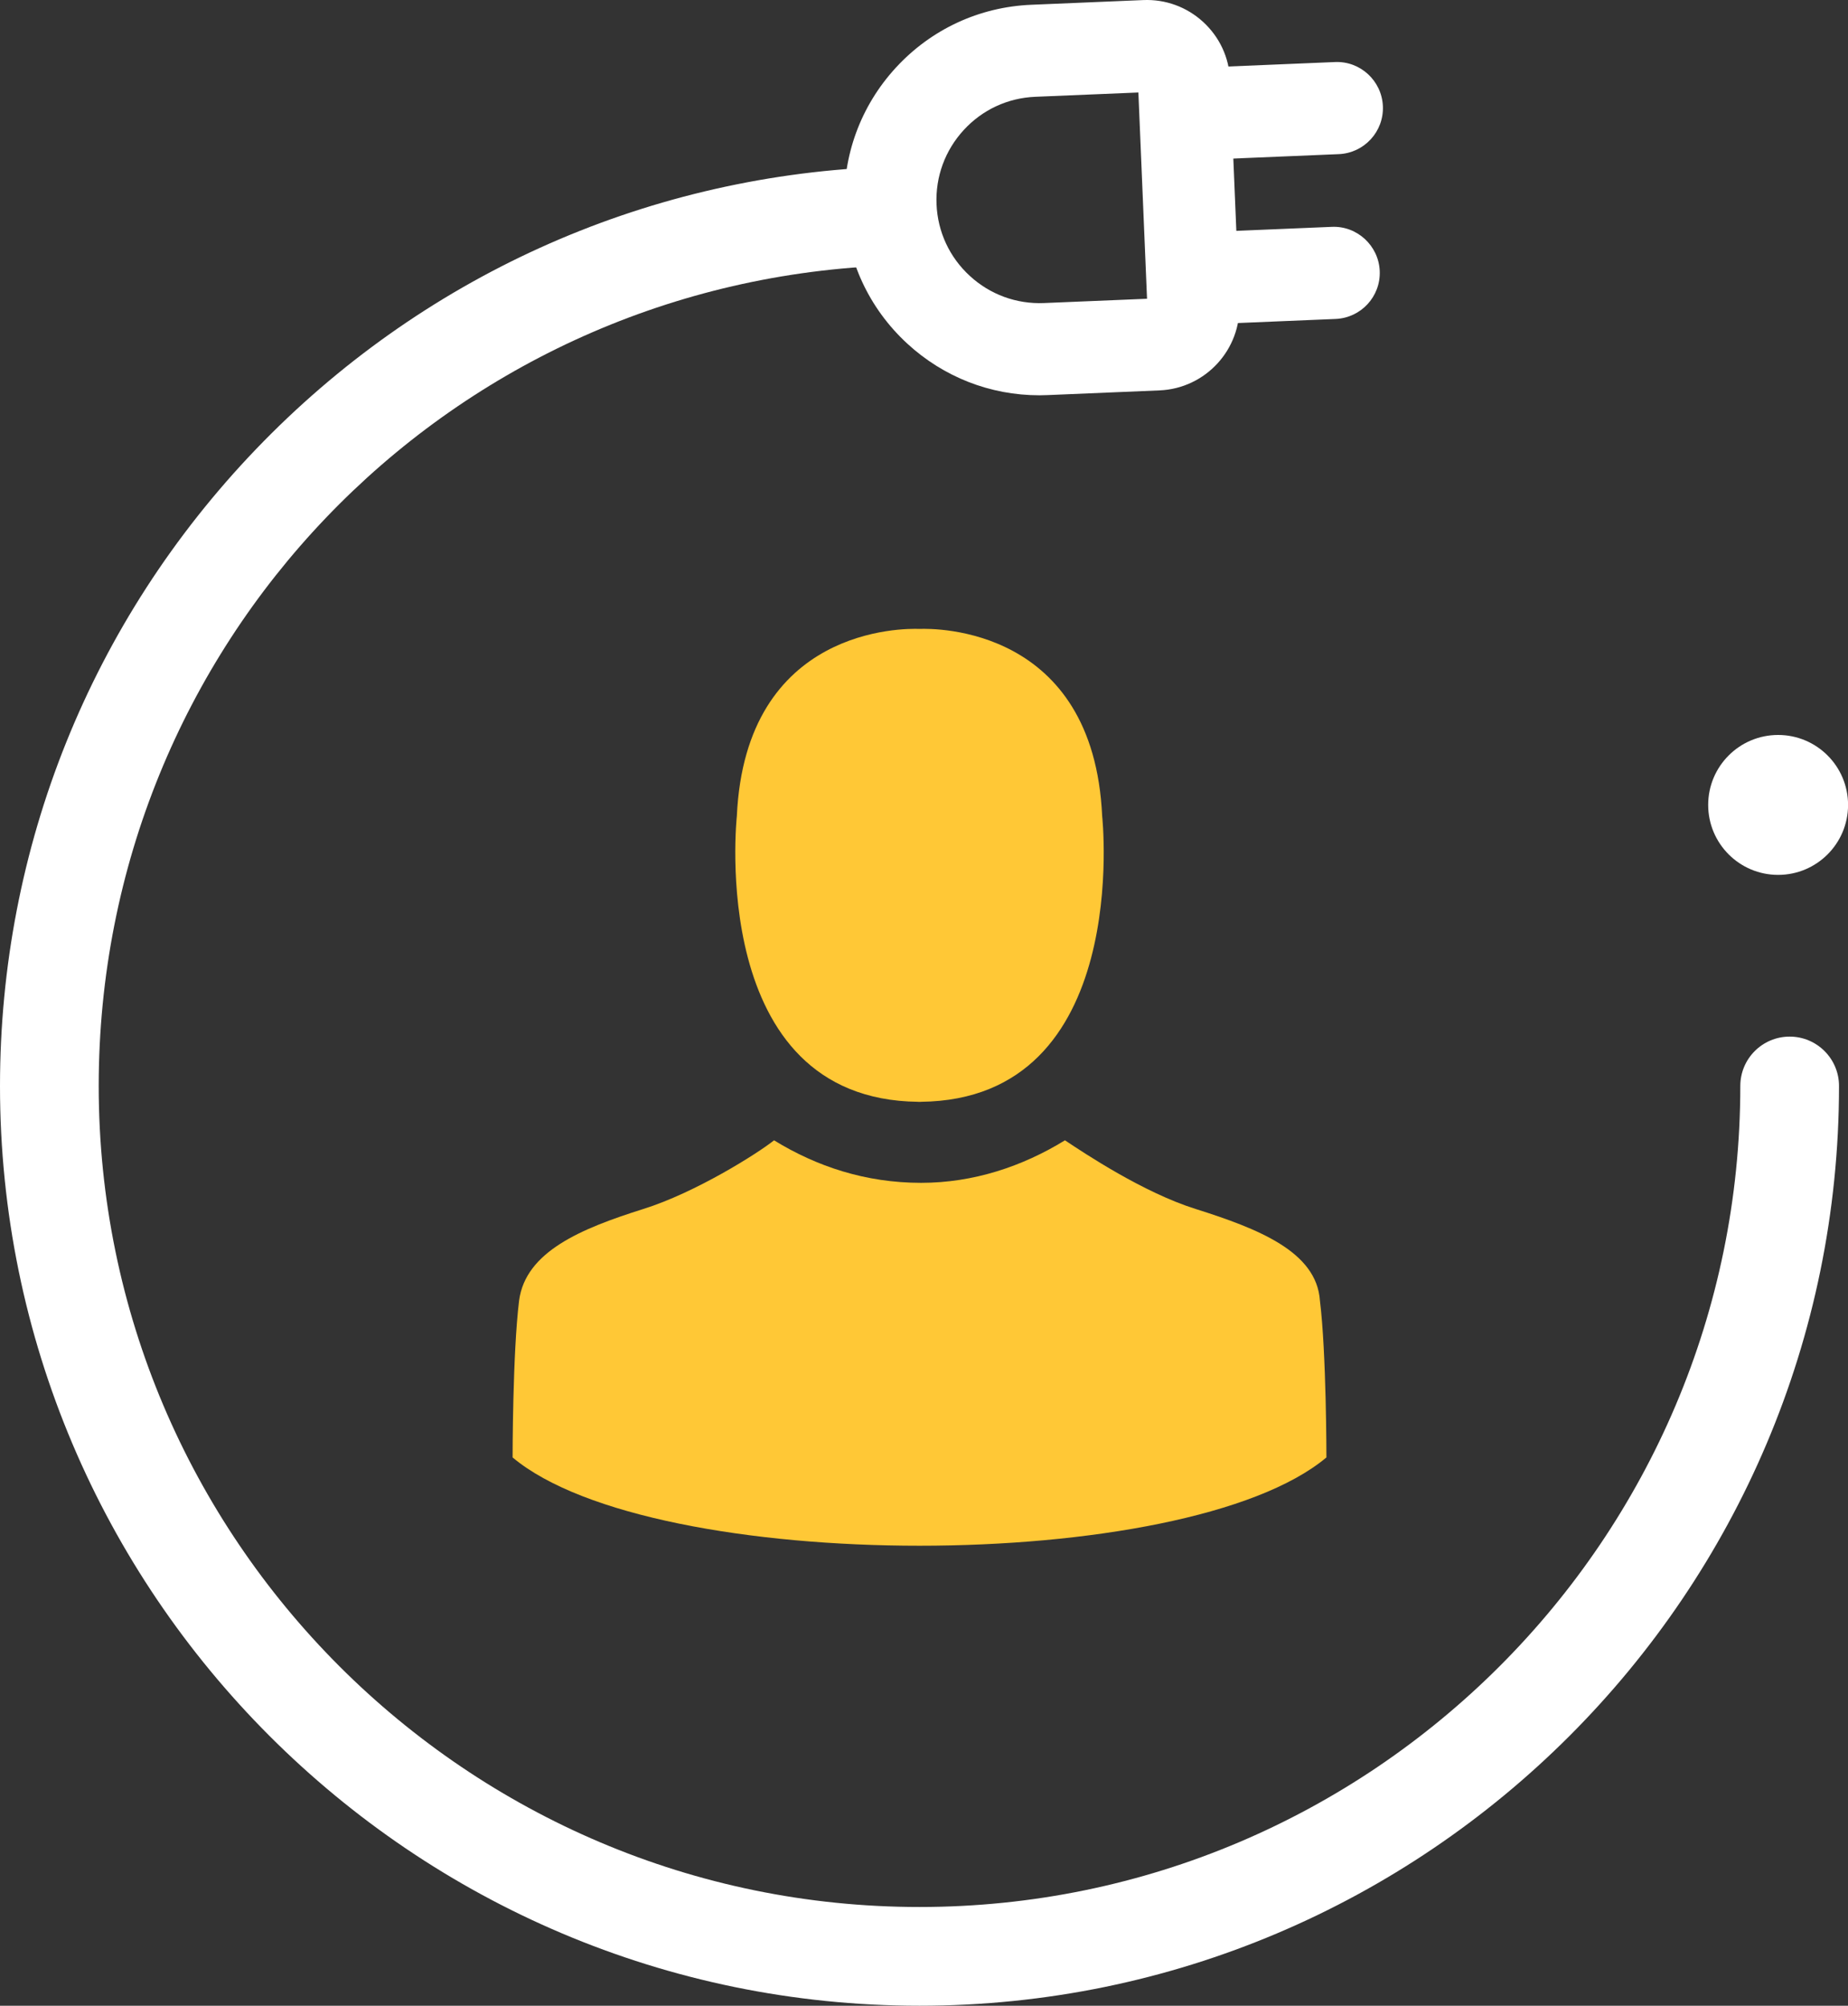
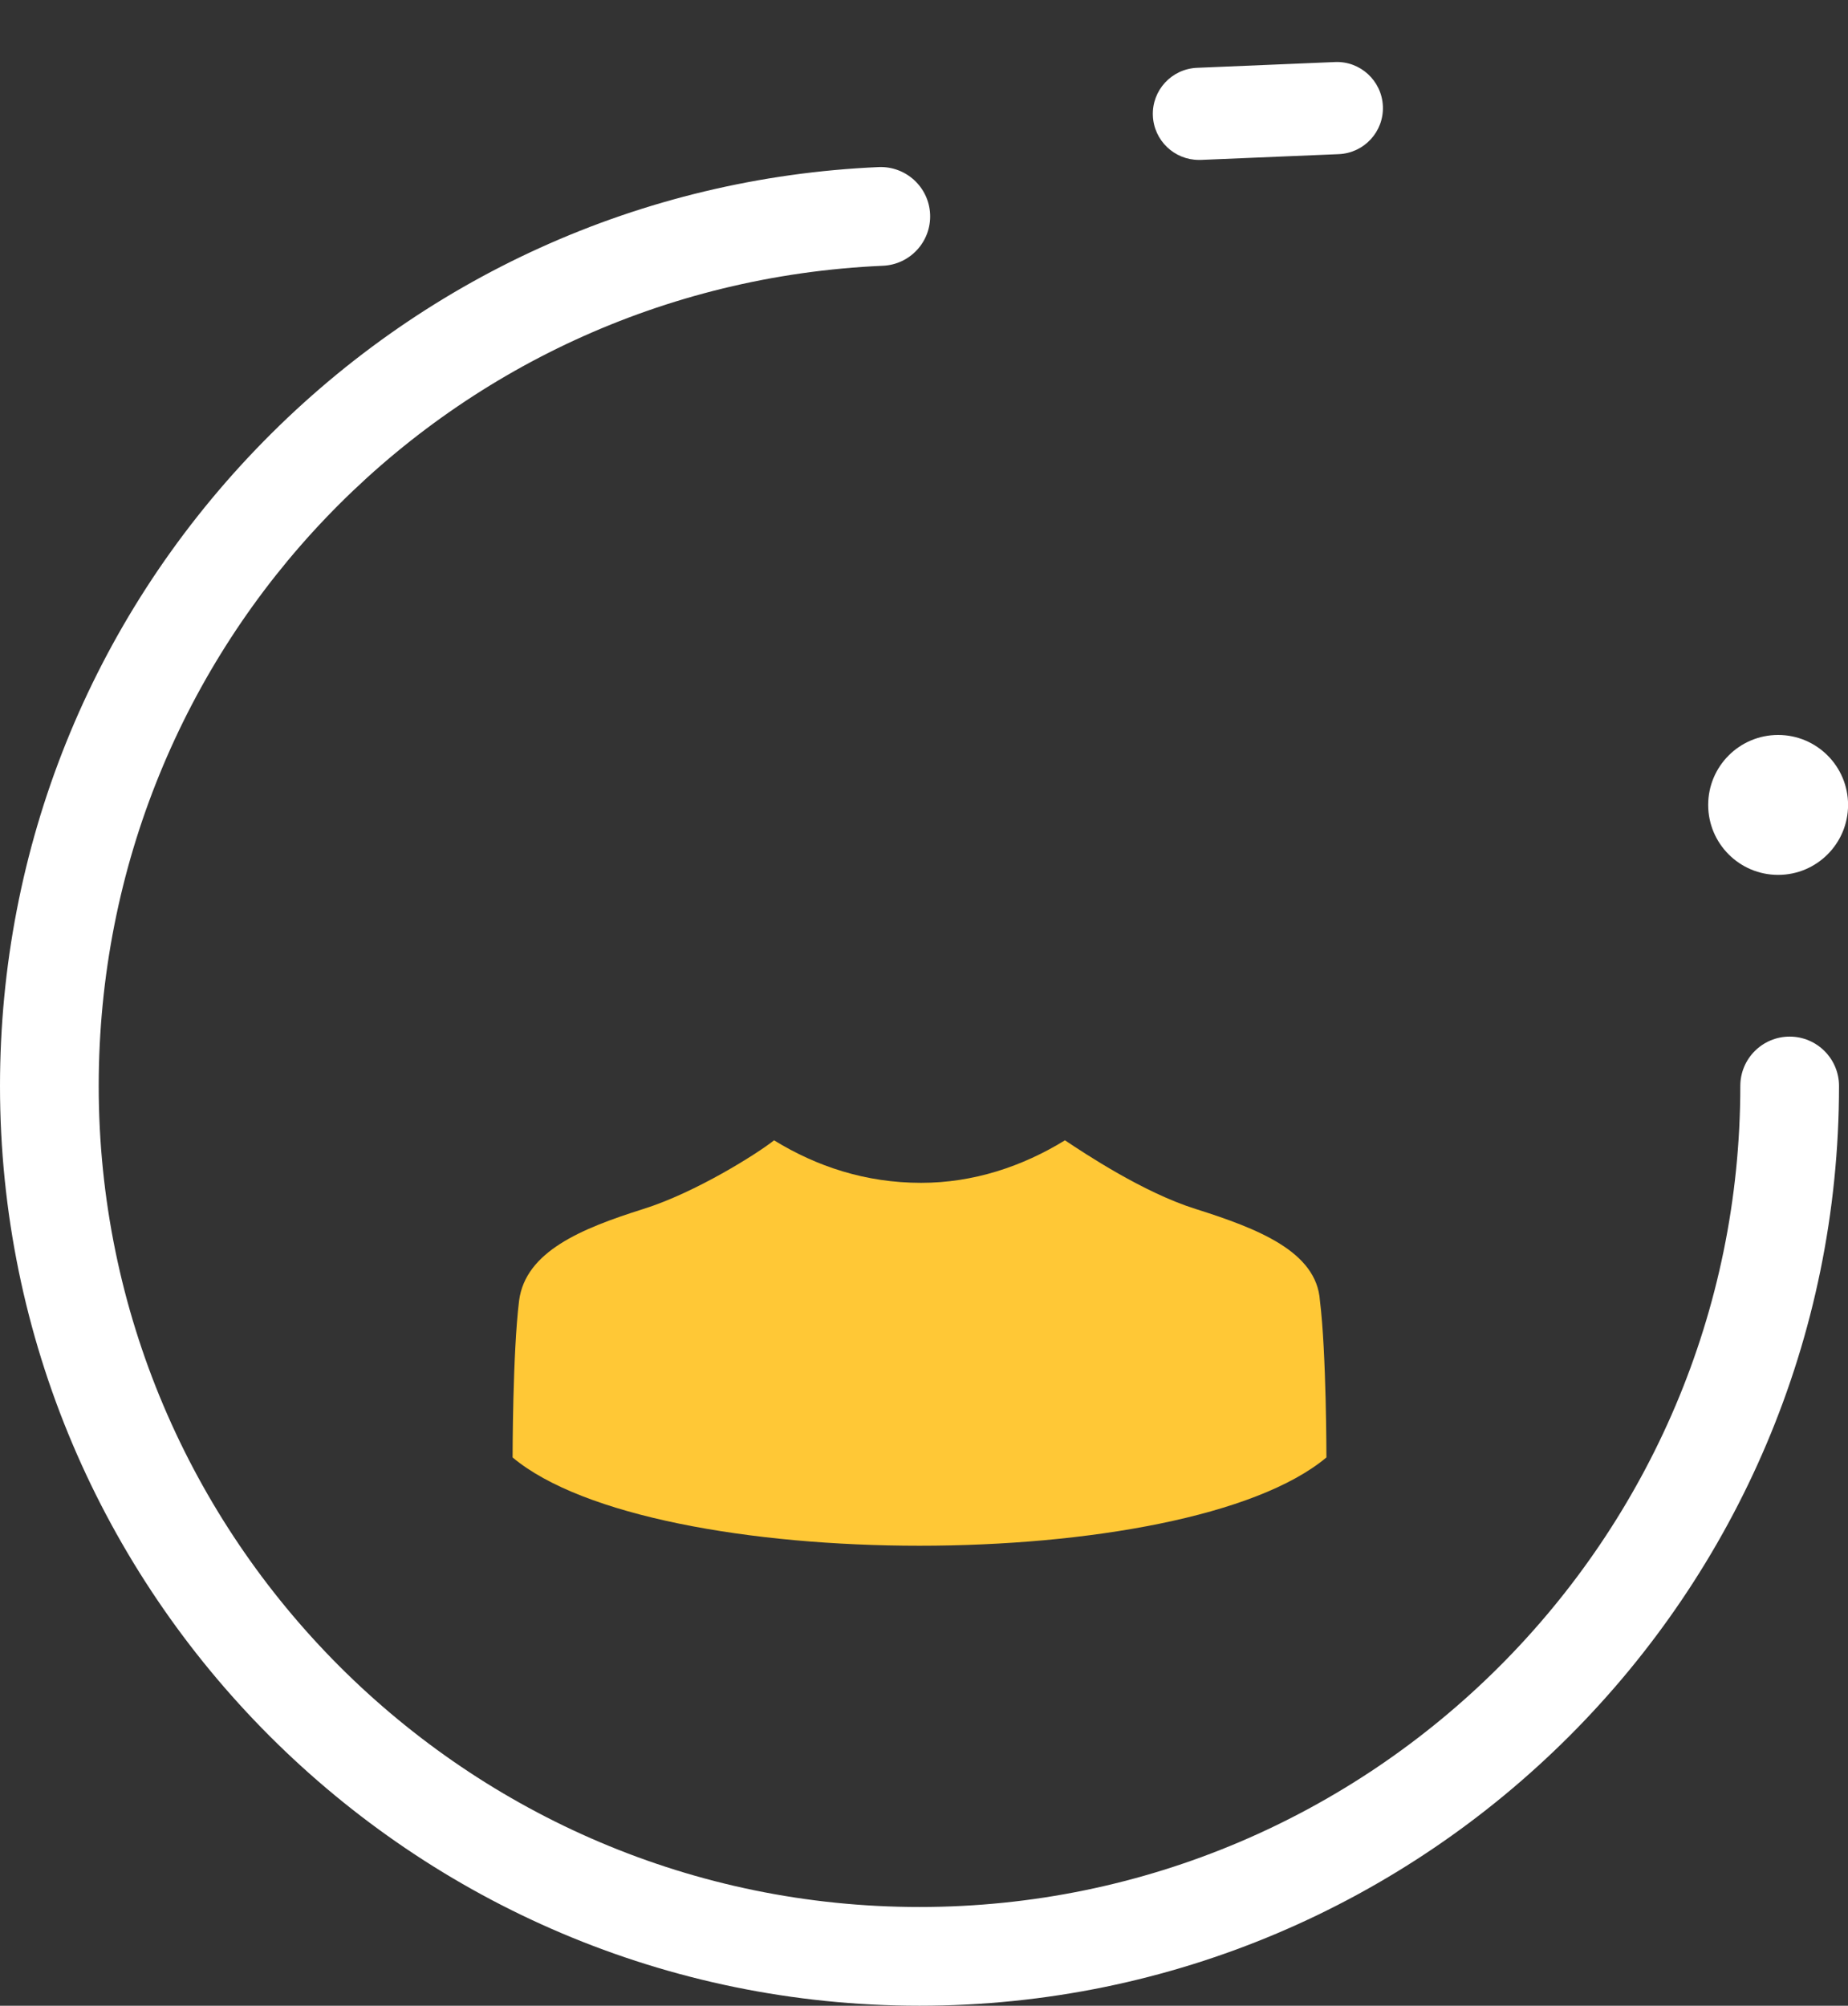
<svg xmlns="http://www.w3.org/2000/svg" id="Слой_1" x="0px" y="0px" viewBox="0 0 275.58 299.02" style="enable-background:new 0 0 275.58 299.02;" xml:space="preserve">
  <rect x="0" y="0" width="275.58" height="299.02" fill="#333333" stroke="none" />
  <style type="text/css"> .st0{fill-rule:evenodd;clip-rule:evenodd;fill:#FFC836;} .st1{fill:#FFFFFF;} .st2{fill:#FFC836;} </style>
  <g>
    <path class="st0" d="M115.43,170c-2.44,1.95-11.7,7.8-19.5,10.24c-9.26,2.92-17.55,6.34-18.52,13.65 c-0.97,7.8-0.97,23.39-0.97,23.39c20.96,17.55,100.4,17.55,121.36,0c0,0,0-15.6-0.97-23.39c-0.49-7.31-9.26-10.72-18.52-13.65 c-7.8-2.44-16.57-8.29-19.5-10.24c-6.34,3.9-13.65,6.34-21.45,6.34l0,0C129.08,176.34,121.77,173.9,115.43,170z" />
  </g>
  <path class="st1" d="M137.12,299.02C61.51,299.02,0,237.51,0,161.9c0-35.56,13.56-69.28,38.17-94.93 c24.54-25.57,57.52-40.51,92.85-42.06c4.06-0.17,7.5,2.97,7.68,7.03c0.18,4.06-2.97,7.5-7.03,7.68 C66.09,42.49,14.72,96.2,14.72,161.9c0,67.49,54.91,122.4,122.4,122.4c67.49,0,122.4-54.91,122.4-122.4c0-4.07,3.3-7.36,7.36-7.36 s7.36,3.3,7.36,7.36C274.24,237.51,212.73,299.02,137.12,299.02z" />
  <g>
-     <path class="st1" d="M155,58.93c-7.32,0-14.27-2.71-19.69-7.69c-5.73-5.27-9.06-12.45-9.38-20.22c-0.32-7.77,2.4-15.21,7.66-20.93 c5.27-5.73,12.45-9.06,20.22-9.38l16.68-0.7c3.31-0.14,6.49,1.02,8.94,3.27c2.44,2.25,3.87,5.31,4,8.63l1.39,33.35 c0.29,6.85-5.05,12.65-11.9,12.94h0l-16.68,0.7C155.83,58.92,155.41,58.93,155,58.93z M169.76,13.79l-15.37,0.64 c-4.11,0.17-7.9,1.93-10.68,4.96s-4.22,6.95-4.05,11.06c0.17,4.11,1.93,7.9,4.96,10.68c3.02,2.78,6.95,4.22,11.06,4.05l15.37-0.64 L169.76,13.79z M172.35,44.48L172.35,44.48z" />
    <path class="st1" d="M178.78,23.84c-3.66,0-6.7-2.89-6.86-6.58c-0.16-3.79,2.79-6.99,6.58-7.15l20.57-0.86 c3.78-0.17,6.99,2.79,7.15,6.58s-2.79,6.99-6.58,7.15l-20.57,0.86C178.97,23.84,178.88,23.84,178.78,23.84z" />
-     <path class="st1" d="M178.31,48.41c-3.66,0-6.7-2.89-6.86-6.58c-0.16-3.79,2.79-6.99,6.58-7.15l20.57-0.86 c3.76-0.17,6.99,2.79,7.15,6.58c0.16,3.79-2.79,6.99-6.58,7.15l-20.57,0.86C178.51,48.41,178.41,48.41,178.31,48.41z" />
  </g>
  <circle class="st1" cx="265.16" cy="120" r="10.43" />
-   <path class="st2" d="M109.88,121.67c1.3-28.23,24.92-28,27.24-27.91c2.32-0.09,25.94-0.33,27.24,27.91c0,0,4.59,42.26-27.05,42.59 v0.01c-0.06,0-0.12,0-0.19,0s-0.12,0-0.19,0v-0.01C105.29,163.92,109.88,121.67,109.88,121.67z" />
</svg>